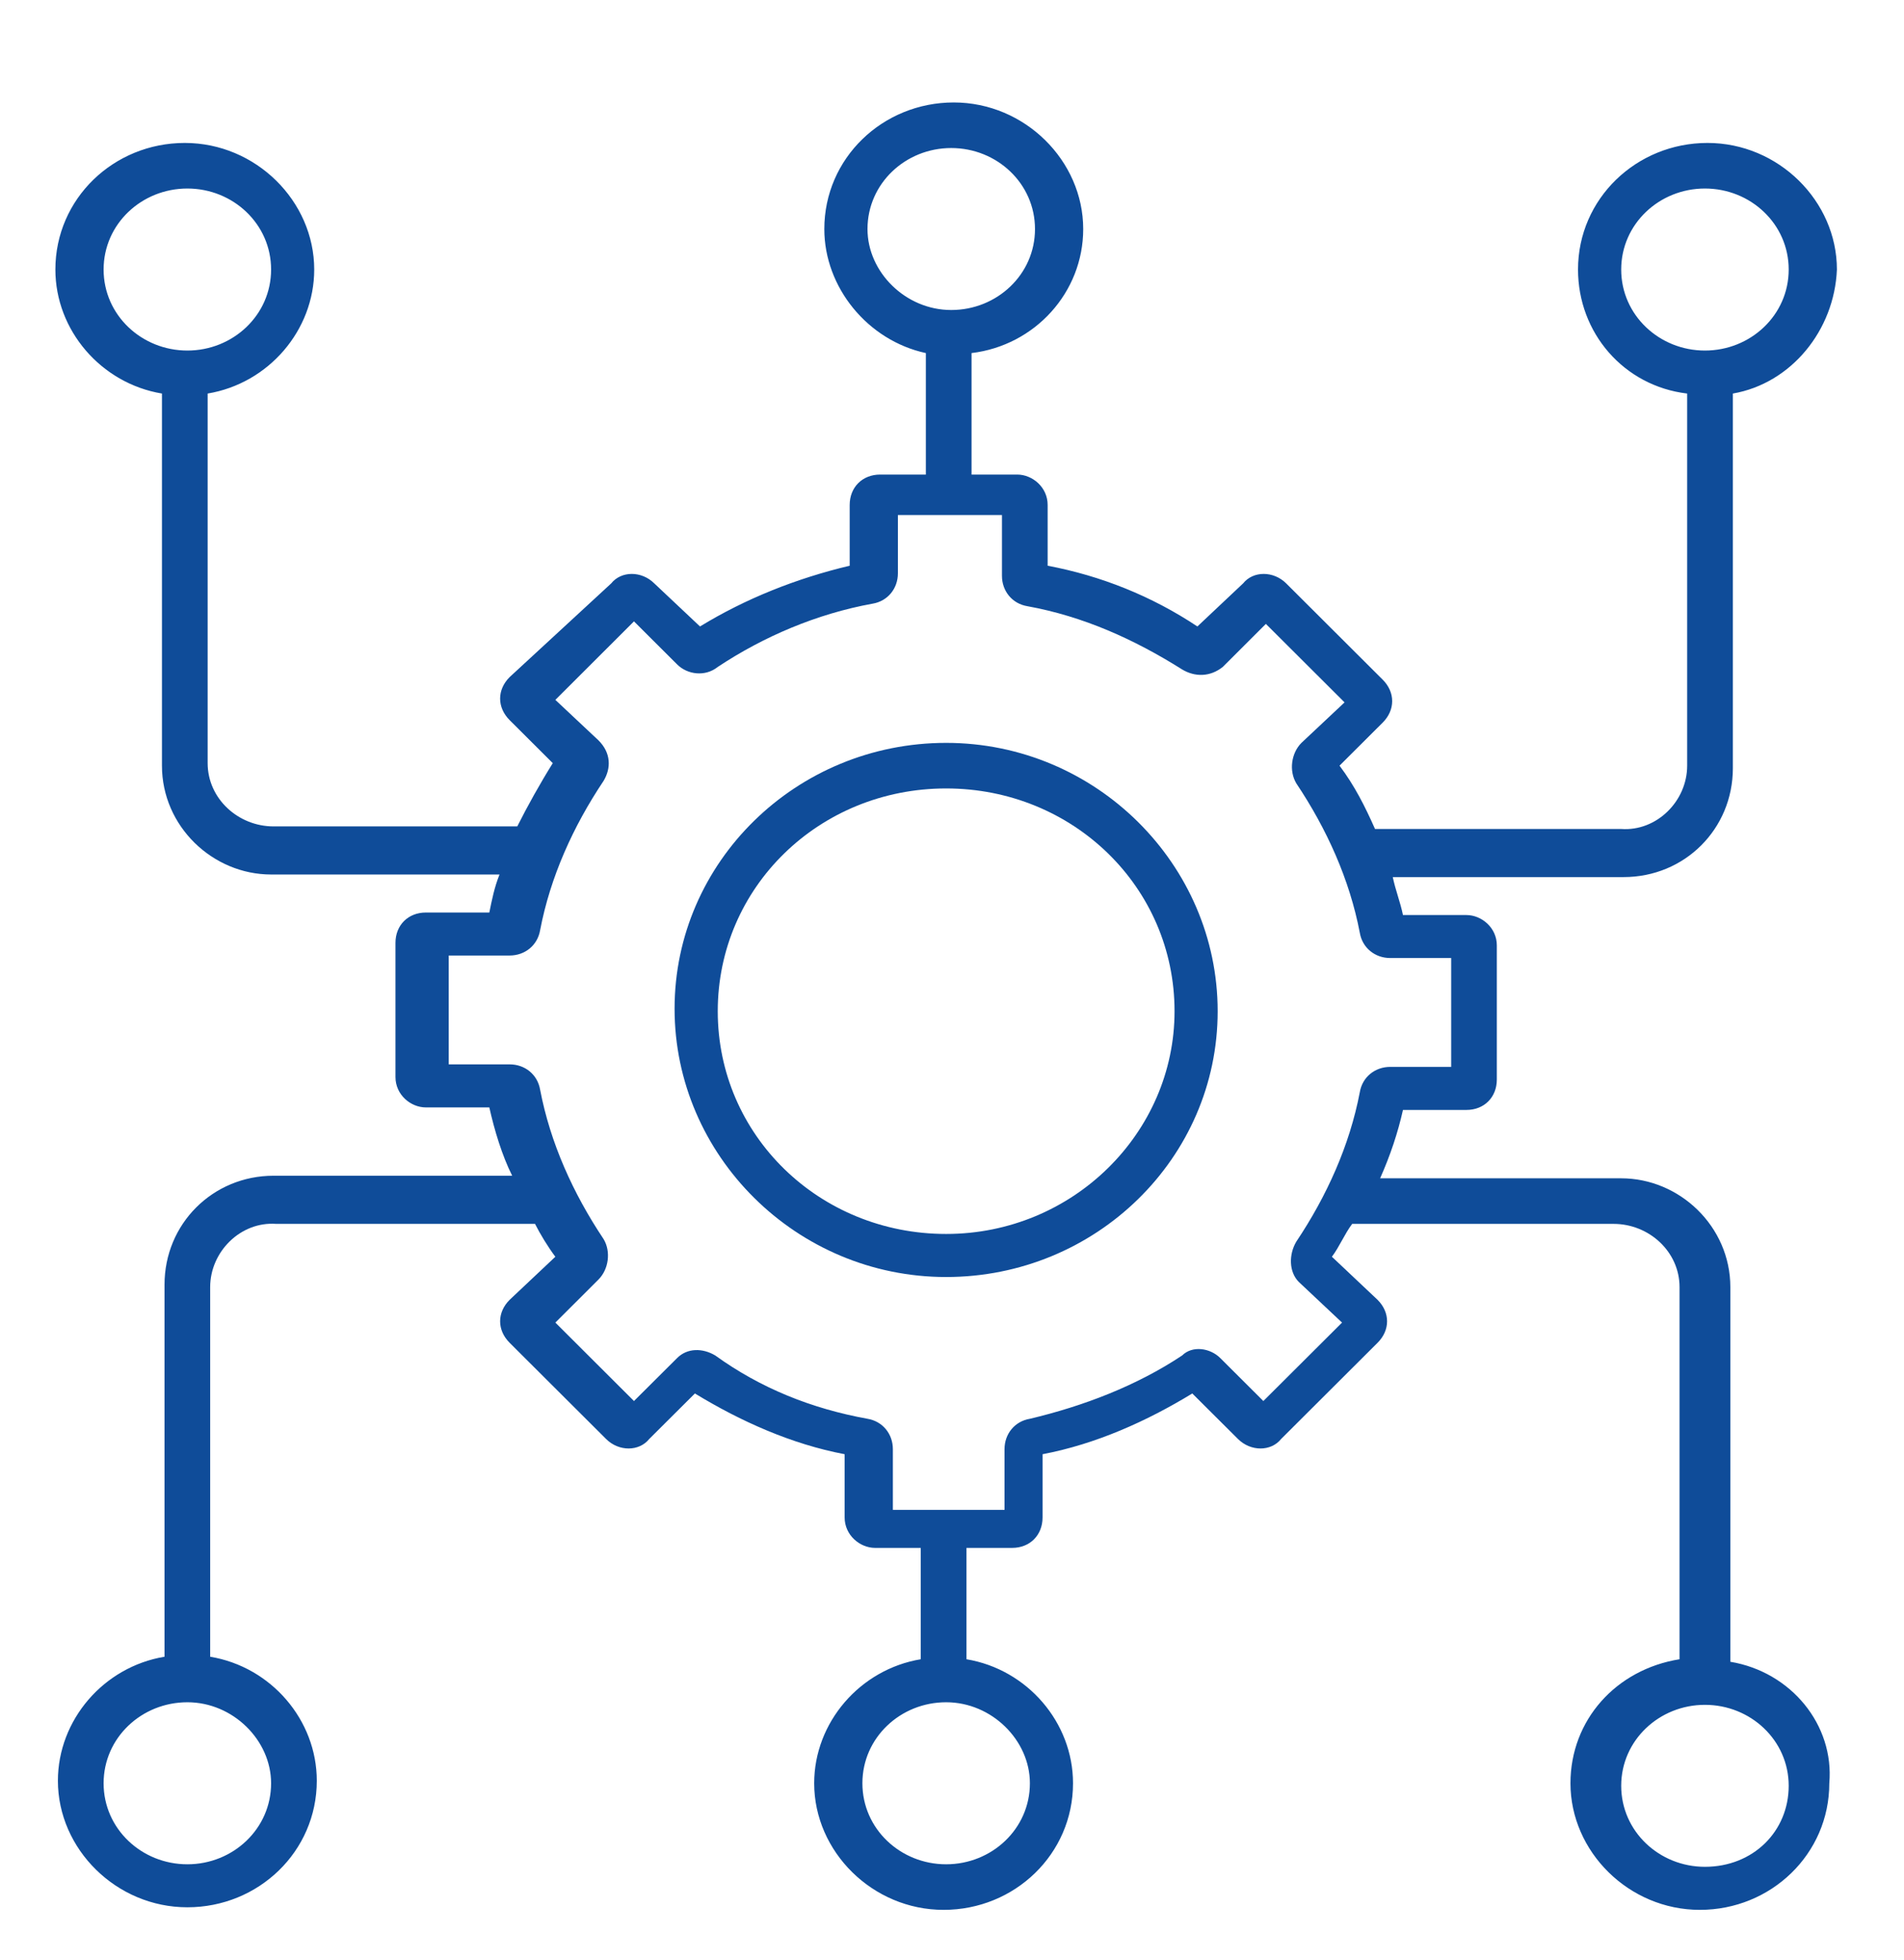
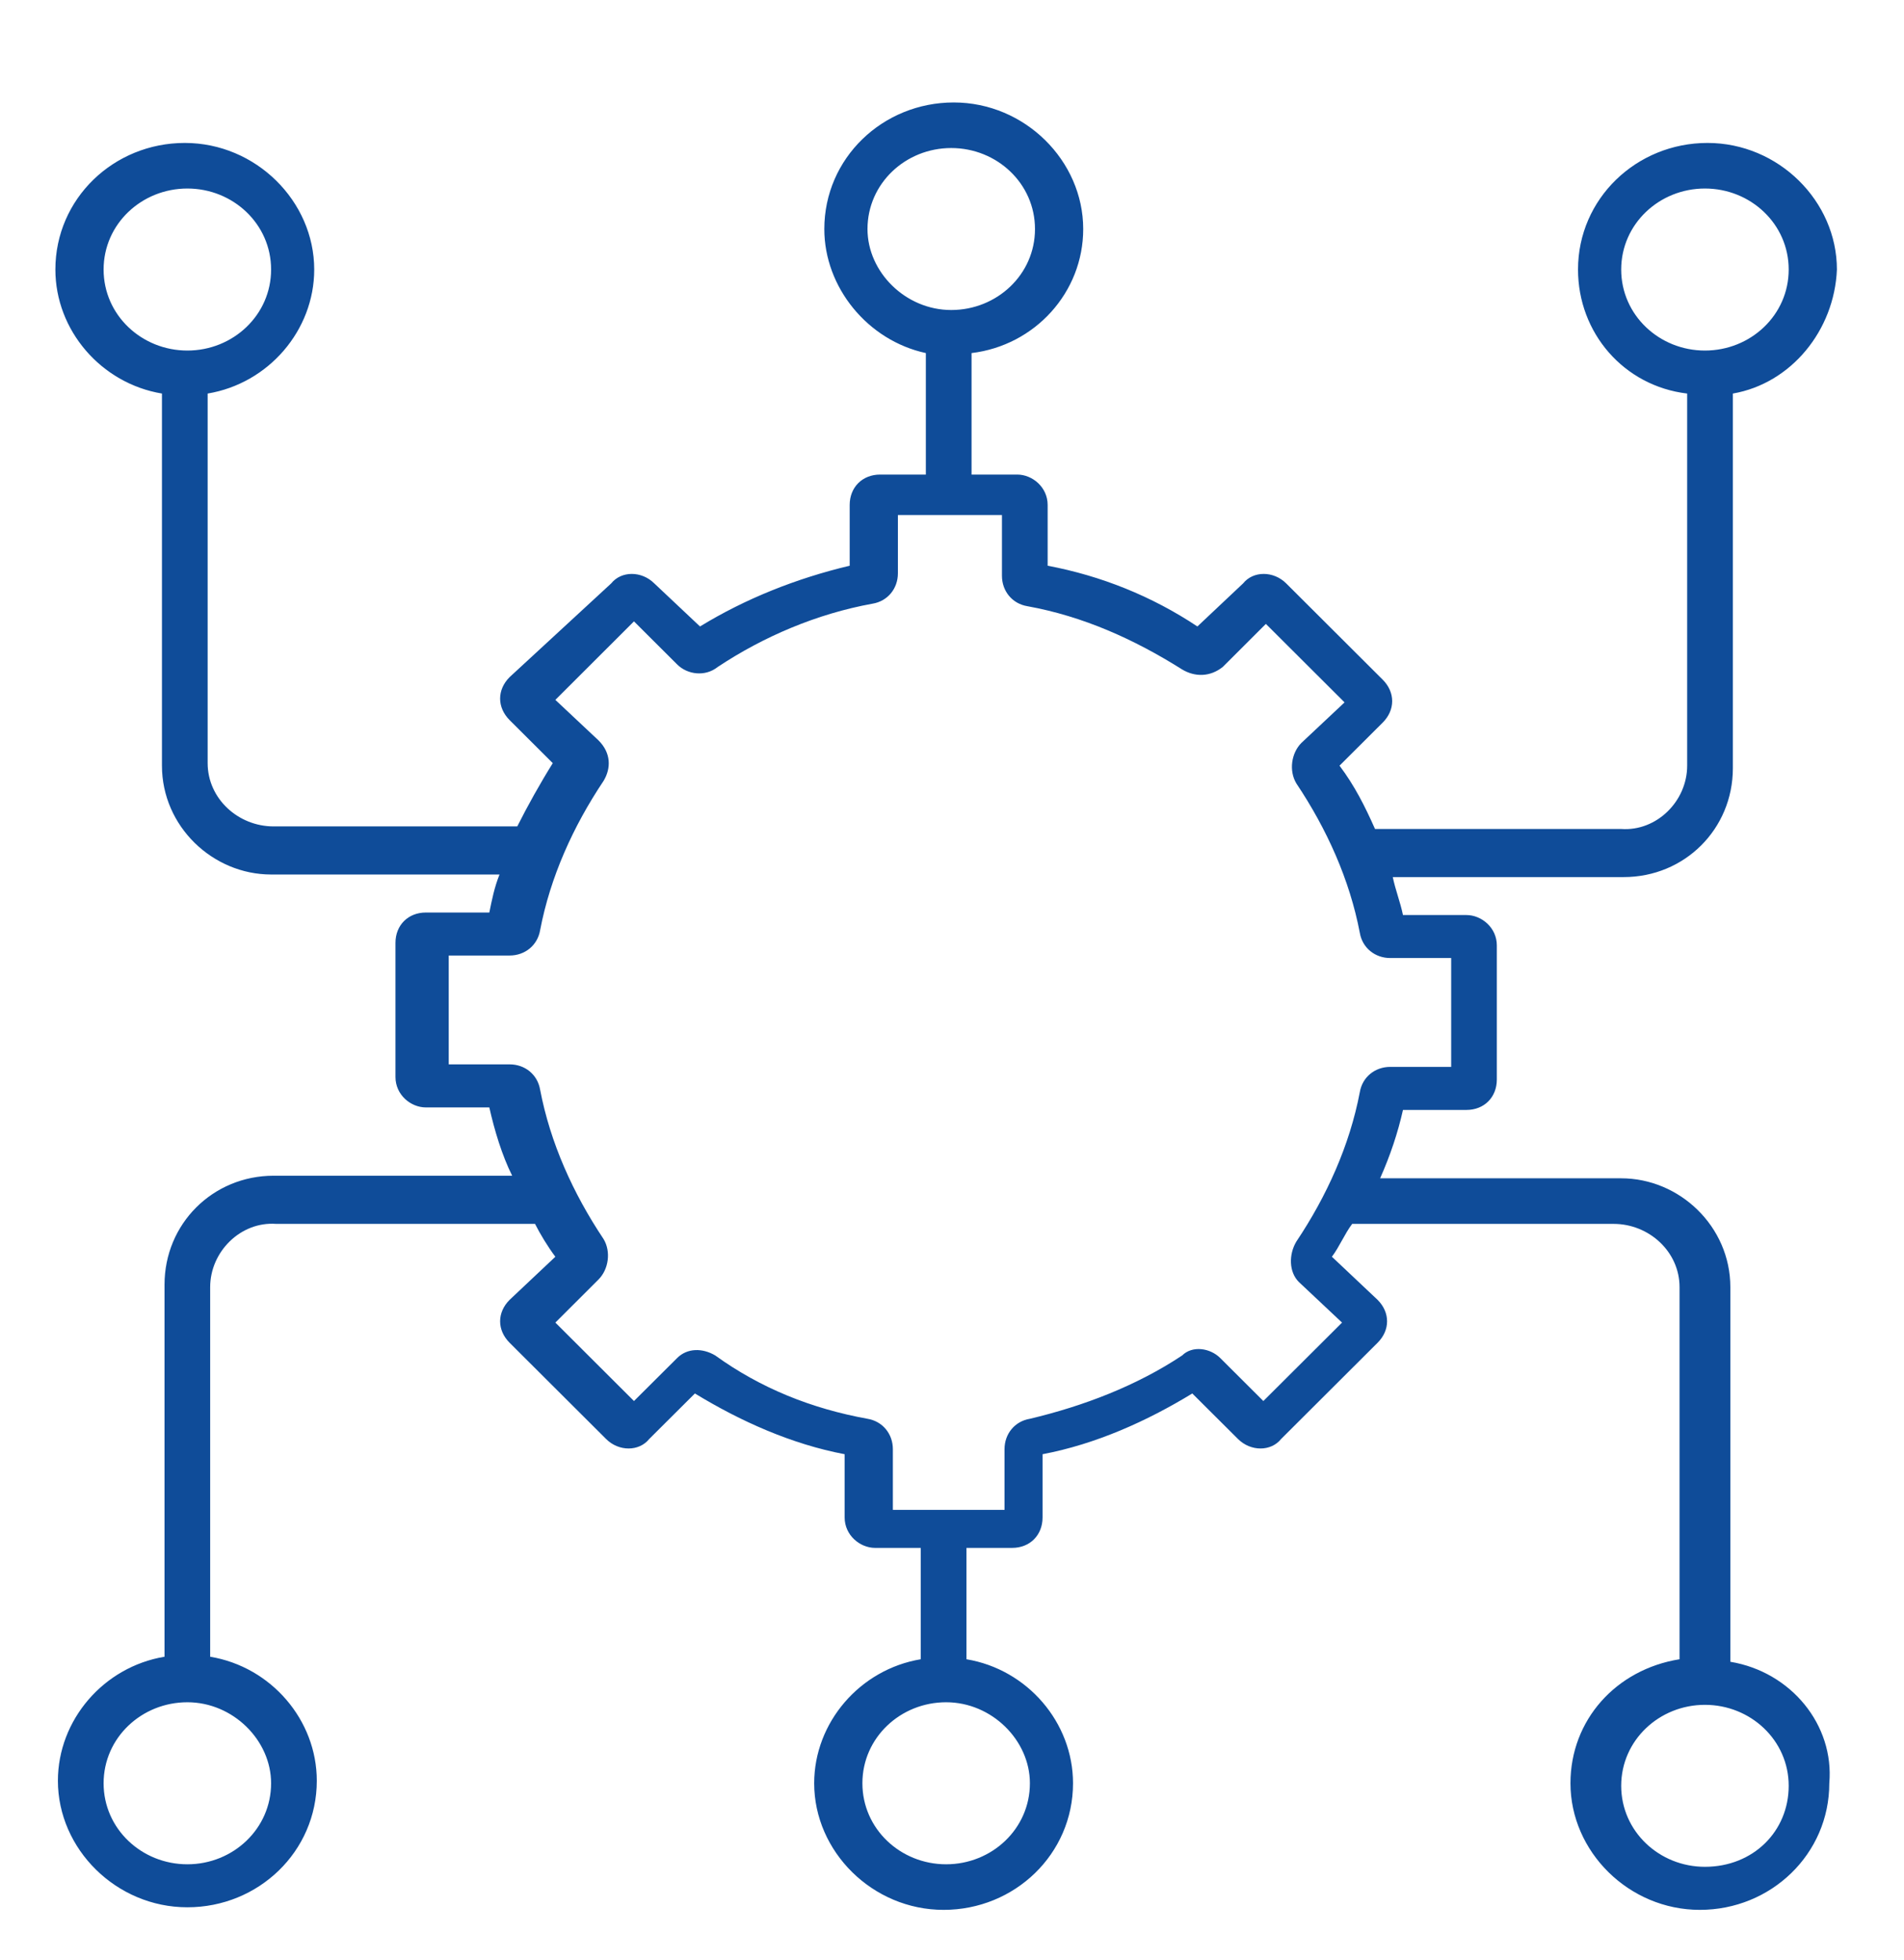
<svg xmlns="http://www.w3.org/2000/svg" width="34px" height="35px" viewBox="0 0 34 35" version="1.1">
  <title>Icon/gota icono Copy 8</title>
  <g id="26.-Digital-Toolkit" stroke="none" stroke-width="1" fill="none" fill-rule="evenodd">
    <g id="01.00-Acelera-pyme--digital-toolkit-09" transform="translate(-83, -1502)" fill="#0F4C99" fill-rule="nonzero">
      <g id="Icon/gota-icono-Copy-8" transform="translate(83.053, 1502.894)">
        <g id="Group" transform="translate(0, 0)">
          <g id="Organizacion-proyectos" transform="translate(0.936, 0.936)">
            <path d="M29.91,27.85 L29.91,21.159 C29.91,20.074 29.003,19.215 27.961,19.215 L23.656,19.215 C23.837,18.808 23.973,18.401 24.064,17.994 L25.197,17.994 C25.514,17.994 25.74,17.768 25.74,17.451 L25.74,15.055 C25.74,14.739 25.468,14.513 25.197,14.513 L24.064,14.513 C24.018,14.287 23.928,14.061 23.882,13.835 L28.006,13.835 C29.094,13.835 29.955,12.976 29.955,11.891 L29.955,5.199 C30.997,5.018 31.768,4.069 31.813,2.984 C31.813,1.763 30.771,0.723 29.502,0.723 C28.233,0.723 27.19,1.718 27.19,2.984 C27.19,4.114 28.006,5.064 29.139,5.199 L29.139,11.845 C29.139,12.478 28.595,13.021 27.961,12.976 L23.565,12.976 C23.384,12.569 23.203,12.207 22.931,11.845 L23.701,11.077 C23.928,10.851 23.928,10.534 23.701,10.308 C23.701,10.308 23.701,10.308 23.701,10.308 L21.979,8.59 C21.752,8.364 21.39,8.364 21.209,8.59 L20.393,9.359 C19.577,8.816 18.671,8.454 17.719,8.274 L17.719,7.189 C17.719,6.872 17.447,6.646 17.175,6.646 L16.36,6.646 L16.36,4.476 C17.493,4.34 18.354,3.391 18.354,2.261 C18.354,1.04 17.311,0 16.042,0 C14.773,0 13.731,0.995 13.731,2.261 C13.731,3.3 14.502,4.25 15.544,4.476 L15.544,6.646 L14.728,6.646 C14.411,6.646 14.184,6.872 14.184,7.189 L14.184,8.274 C13.233,8.5 12.326,8.861 11.511,9.359 L10.695,8.59 C10.468,8.364 10.106,8.364 9.925,8.59 L8.112,10.263 C7.885,10.489 7.885,10.805 8.112,11.032 C8.112,11.032 8.112,11.032 8.112,11.032 L8.882,11.8 C8.656,12.162 8.429,12.569 8.248,12.93 L3.897,12.93 C3.263,12.93 2.719,12.433 2.719,11.8 L2.719,5.199 C3.807,5.018 4.622,4.069 4.622,2.984 C4.622,1.763 3.58,0.723 2.311,0.723 C1.042,0.723 0,1.718 0,2.984 C0,4.069 0.816,5.018 1.903,5.199 L1.903,11.845 C1.903,12.93 2.81,13.789 3.852,13.789 L7.931,13.789 C7.84,14.015 7.795,14.241 7.749,14.468 L6.616,14.468 C6.299,14.468 6.073,14.694 6.073,15.01 L6.073,17.406 C6.073,17.723 6.344,17.949 6.616,17.949 L7.749,17.949 C7.84,18.356 7.976,18.808 8.157,19.169 L3.897,19.169 C2.81,19.169 1.949,20.029 1.949,21.114 L1.949,27.76 C0.861,27.94 0.045,28.89 0.045,29.975 C0.045,31.196 1.088,32.235 2.357,32.235 C3.625,32.235 4.668,31.241 4.668,29.975 C4.668,28.89 3.852,27.94 2.764,27.76 L2.764,21.159 C2.764,20.526 3.308,19.983 3.943,20.029 L8.565,20.029 C8.656,20.209 8.792,20.435 8.928,20.616 L8.112,21.385 C7.885,21.611 7.885,21.927 8.112,22.153 C8.112,22.153 8.112,22.153 8.112,22.153 L9.834,23.871 C10.06,24.097 10.423,24.097 10.604,23.871 L11.42,23.058 C12.236,23.555 13.142,23.962 14.094,24.143 L14.094,25.273 C14.094,25.589 14.366,25.816 14.638,25.816 L15.453,25.816 L15.453,27.805 C14.366,27.986 13.55,28.935 13.55,30.02 C13.55,31.241 14.592,32.281 15.861,32.281 C17.13,32.281 18.172,31.286 18.172,30.02 C18.172,28.935 17.357,27.986 16.269,27.805 L16.269,25.816 L17.085,25.816 C17.402,25.816 17.628,25.589 17.628,25.273 L17.628,24.143 C18.58,23.962 19.487,23.555 20.302,23.058 L21.118,23.871 C21.345,24.097 21.707,24.097 21.888,23.871 L23.61,22.153 C23.837,21.927 23.837,21.611 23.61,21.385 C23.61,21.385 23.61,21.385 23.61,21.385 L22.795,20.616 C22.931,20.435 23.021,20.209 23.157,20.029 L27.825,20.029 C28.459,20.029 29.003,20.526 29.003,21.159 L29.003,27.805 C27.87,27.986 27.055,28.89 27.055,30.02 C27.055,31.241 28.097,32.281 29.366,32.281 C30.635,32.281 31.677,31.286 31.677,30.02 C31.768,28.98 30.997,28.031 29.91,27.85 Z M27.961,2.984 C27.961,2.17 28.641,1.537 29.456,1.537 C30.272,1.537 30.952,2.17 30.952,2.984 C30.952,3.798 30.272,4.431 29.456,4.431 C28.641,4.431 27.961,3.798 27.961,2.984 Z M14.502,2.261 C14.502,1.447 15.181,0.814 15.997,0.814 C16.813,0.814 17.493,1.447 17.493,2.261 C17.493,3.074 16.813,3.707 15.997,3.707 C15.181,3.707 14.502,3.029 14.502,2.261 Z M2.357,4.431 C1.541,4.431 0.861,3.798 0.861,2.984 C0.861,2.17 1.541,1.537 2.357,1.537 C3.172,1.537 3.852,2.17 3.852,2.984 C3.852,3.798 3.172,4.431 2.357,4.431 Z M3.852,30.02 C3.852,30.834 3.172,31.467 2.357,31.467 C1.541,31.467 0.861,30.834 0.861,30.02 C0.861,29.206 1.541,28.573 2.357,28.573 C3.172,28.573 3.852,29.252 3.852,30.02 Z M17.402,30.02 C17.402,30.834 16.722,31.467 15.906,31.467 C15.091,31.467 14.411,30.834 14.411,30.02 C14.411,29.206 15.091,28.573 15.906,28.573 C16.722,28.573 17.402,29.252 17.402,30.02 Z M22.976,21.792 L21.571,23.193 L20.801,22.425 C20.619,22.244 20.302,22.199 20.121,22.379 C19.305,22.922 18.354,23.284 17.402,23.51 C17.13,23.555 16.949,23.781 16.949,24.052 L16.949,25.137 L14.955,25.137 L14.955,24.052 C14.955,23.781 14.773,23.555 14.502,23.51 C13.505,23.329 12.598,22.967 11.783,22.379 C11.556,22.244 11.284,22.244 11.103,22.425 L10.332,23.193 L8.928,21.792 L9.698,21.023 C9.879,20.842 9.925,20.526 9.789,20.3 C9.245,19.486 8.837,18.582 8.656,17.632 C8.61,17.361 8.384,17.18 8.112,17.18 L7.024,17.18 L7.024,15.236 L8.112,15.236 C8.384,15.236 8.61,15.055 8.656,14.784 C8.837,13.835 9.245,12.93 9.789,12.117 C9.925,11.891 9.925,11.619 9.698,11.393 L8.928,10.67 L10.332,9.268 L11.103,10.037 C11.284,10.218 11.601,10.263 11.828,10.082 C12.644,9.54 13.595,9.133 14.592,8.952 C14.864,8.907 15.045,8.681 15.045,8.409 L15.045,7.369 L15.906,7.369 C15.906,7.369 15.906,7.369 15.906,7.369 C15.906,7.369 15.906,7.369 15.906,7.369 L16.903,7.369 L16.903,8.454 C16.903,8.726 17.085,8.952 17.357,8.997 C18.354,9.178 19.26,9.585 20.121,10.127 C20.348,10.263 20.619,10.263 20.846,10.082 L21.616,9.313 L23.021,10.715 L22.251,11.438 C22.07,11.619 22.024,11.936 22.16,12.162 C22.704,12.976 23.112,13.88 23.293,14.829 C23.338,15.1 23.565,15.281 23.837,15.281 L24.925,15.281 L24.925,17.225 L23.837,17.225 C23.565,17.225 23.338,17.406 23.293,17.678 C23.112,18.627 22.704,19.531 22.16,20.345 C22.024,20.571 22.024,20.888 22.206,21.068 L22.976,21.792 Z M29.456,31.512 C28.641,31.512 27.961,30.879 27.961,30.065 C27.961,29.252 28.641,28.619 29.456,28.619 C30.272,28.619 30.952,29.252 30.952,30.065 C30.952,30.879 30.317,31.512 29.456,31.512 Z" id="Shape" />
-             <path d="M15.906,11.438 C13.233,11.438 11.057,13.563 11.057,16.186 C11.057,18.808 13.233,20.978 15.906,20.978 C18.58,20.978 20.755,18.853 20.755,16.231 C20.755,13.609 18.58,11.438 15.906,11.438 Z M15.906,20.209 C13.641,20.209 11.828,18.446 11.828,16.231 C11.828,14.015 13.641,12.252 15.906,12.252 C18.172,12.252 19.985,14.015 19.985,16.231 C19.985,18.401 18.172,20.209 15.906,20.209 Z" id="Shape" />
          </g>
        </g>
      </g>
    </g>
  </g>
</svg>